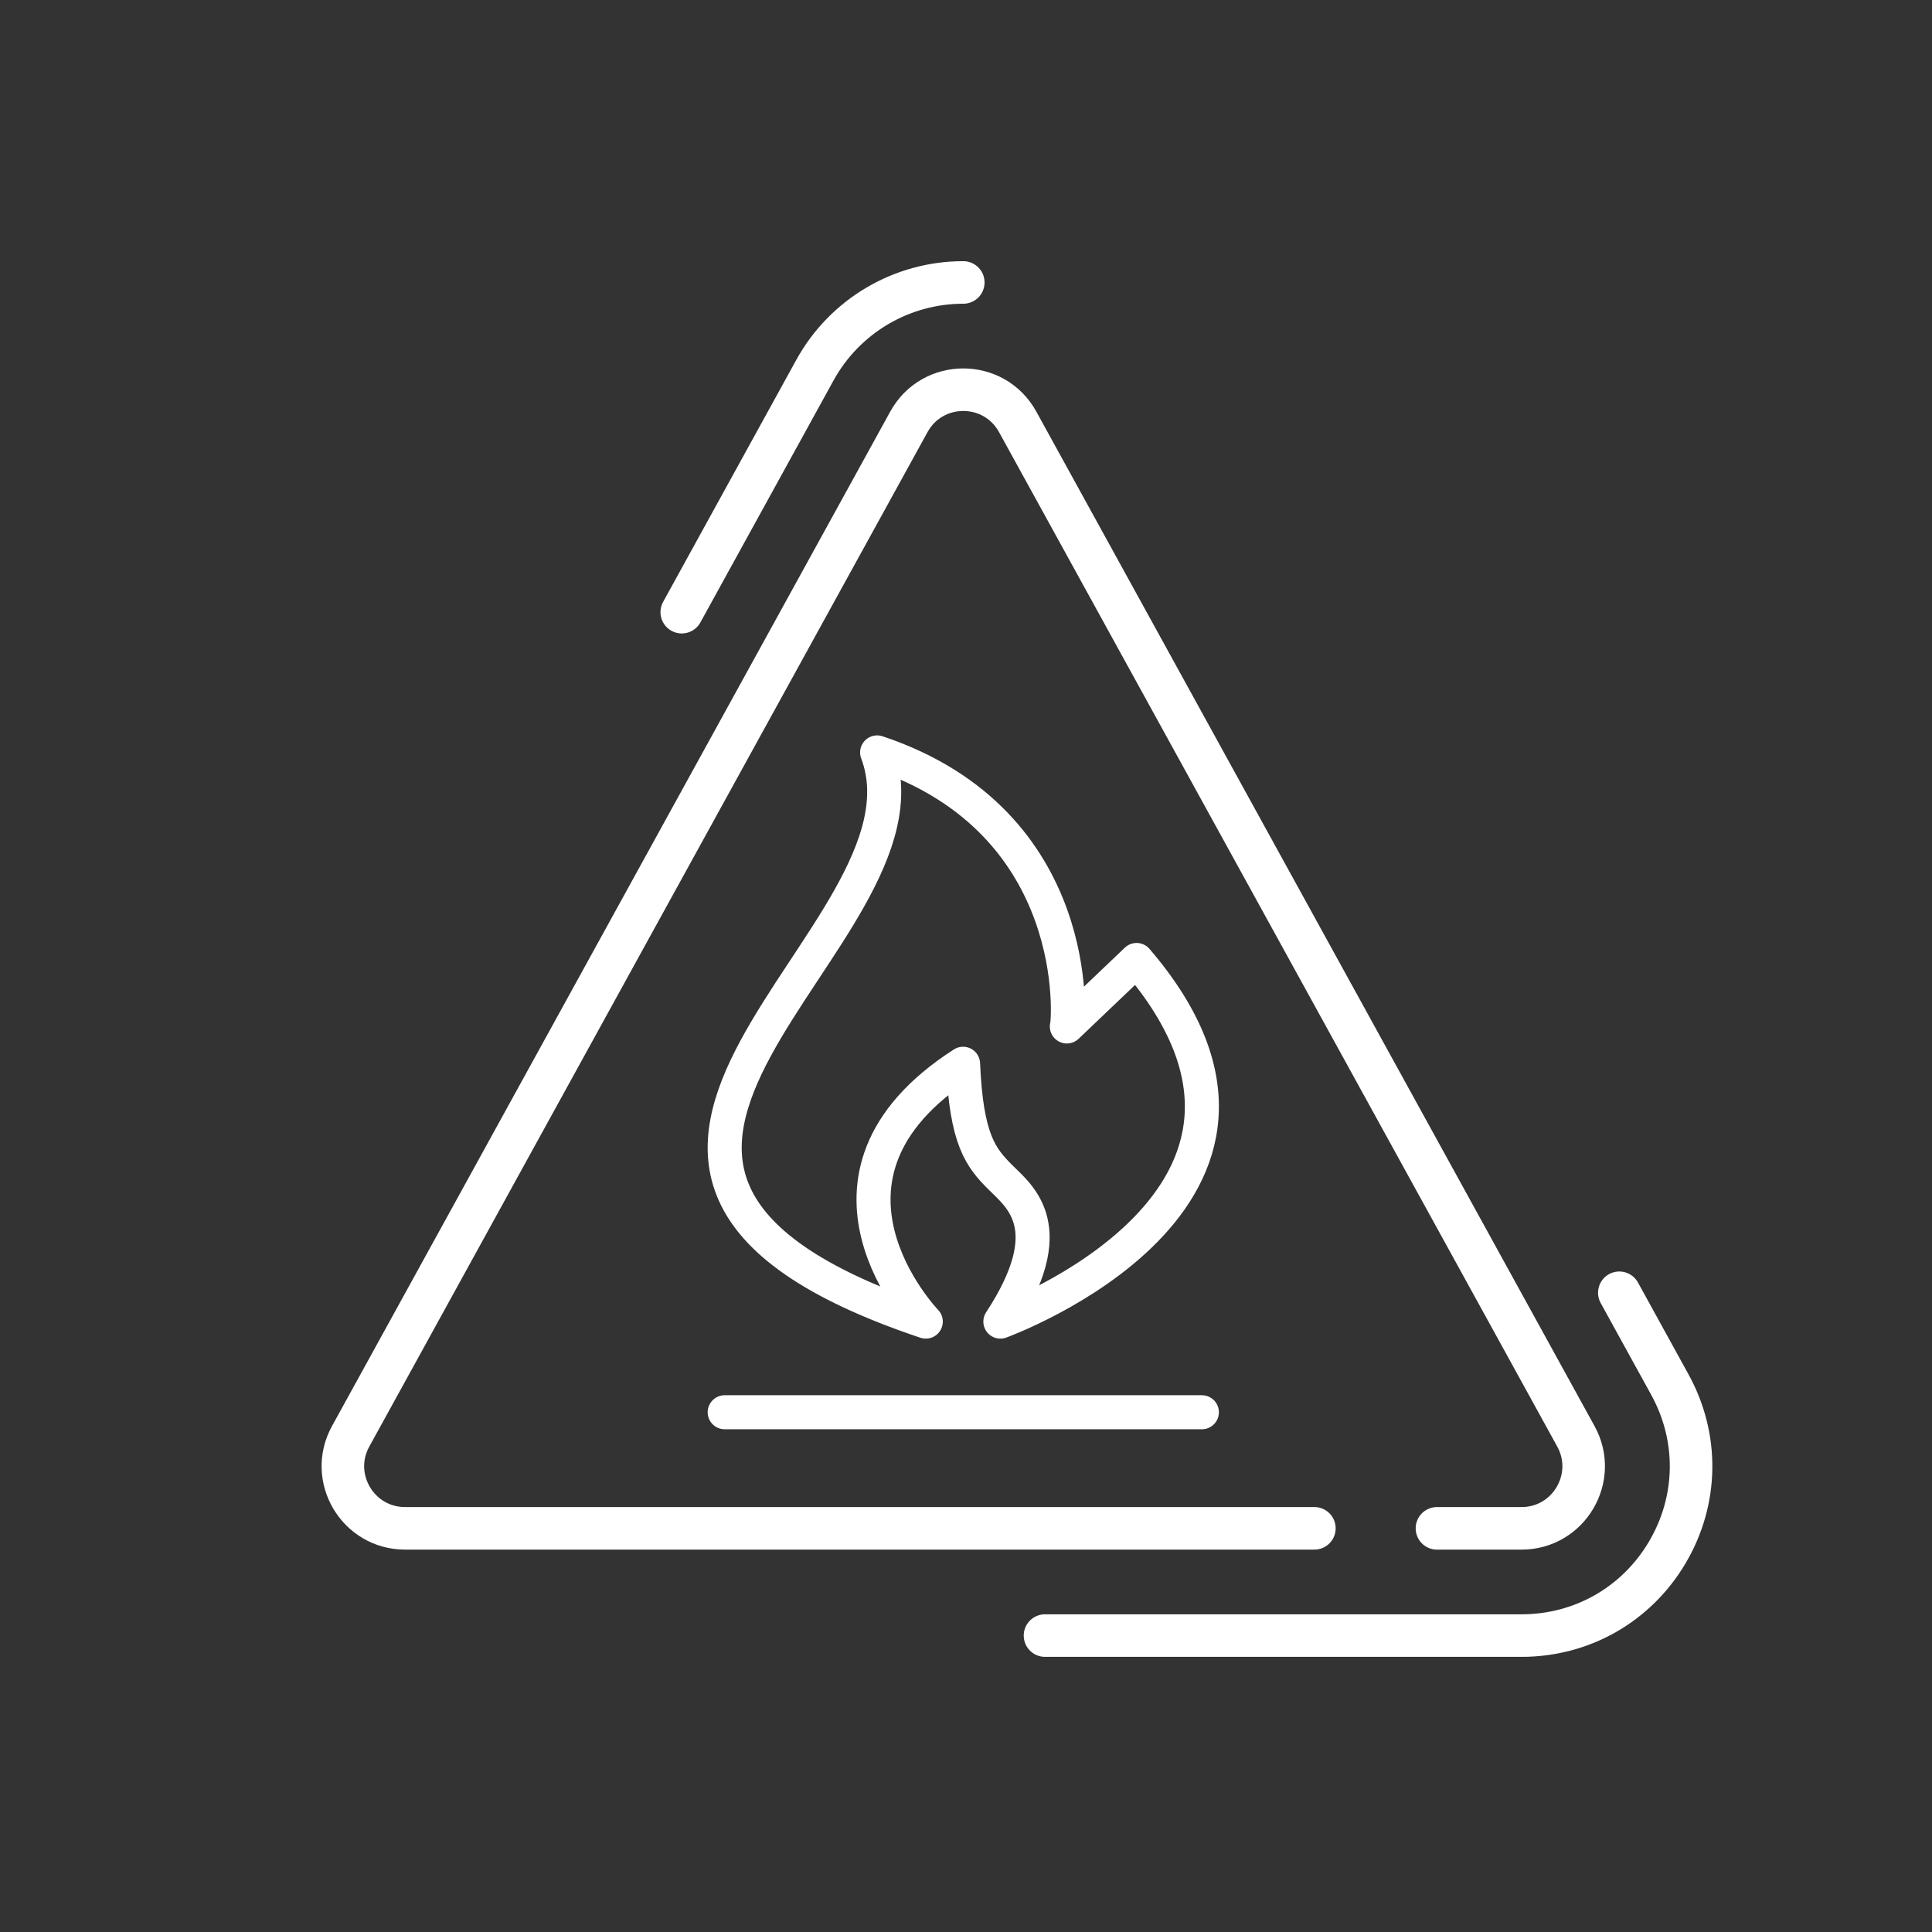
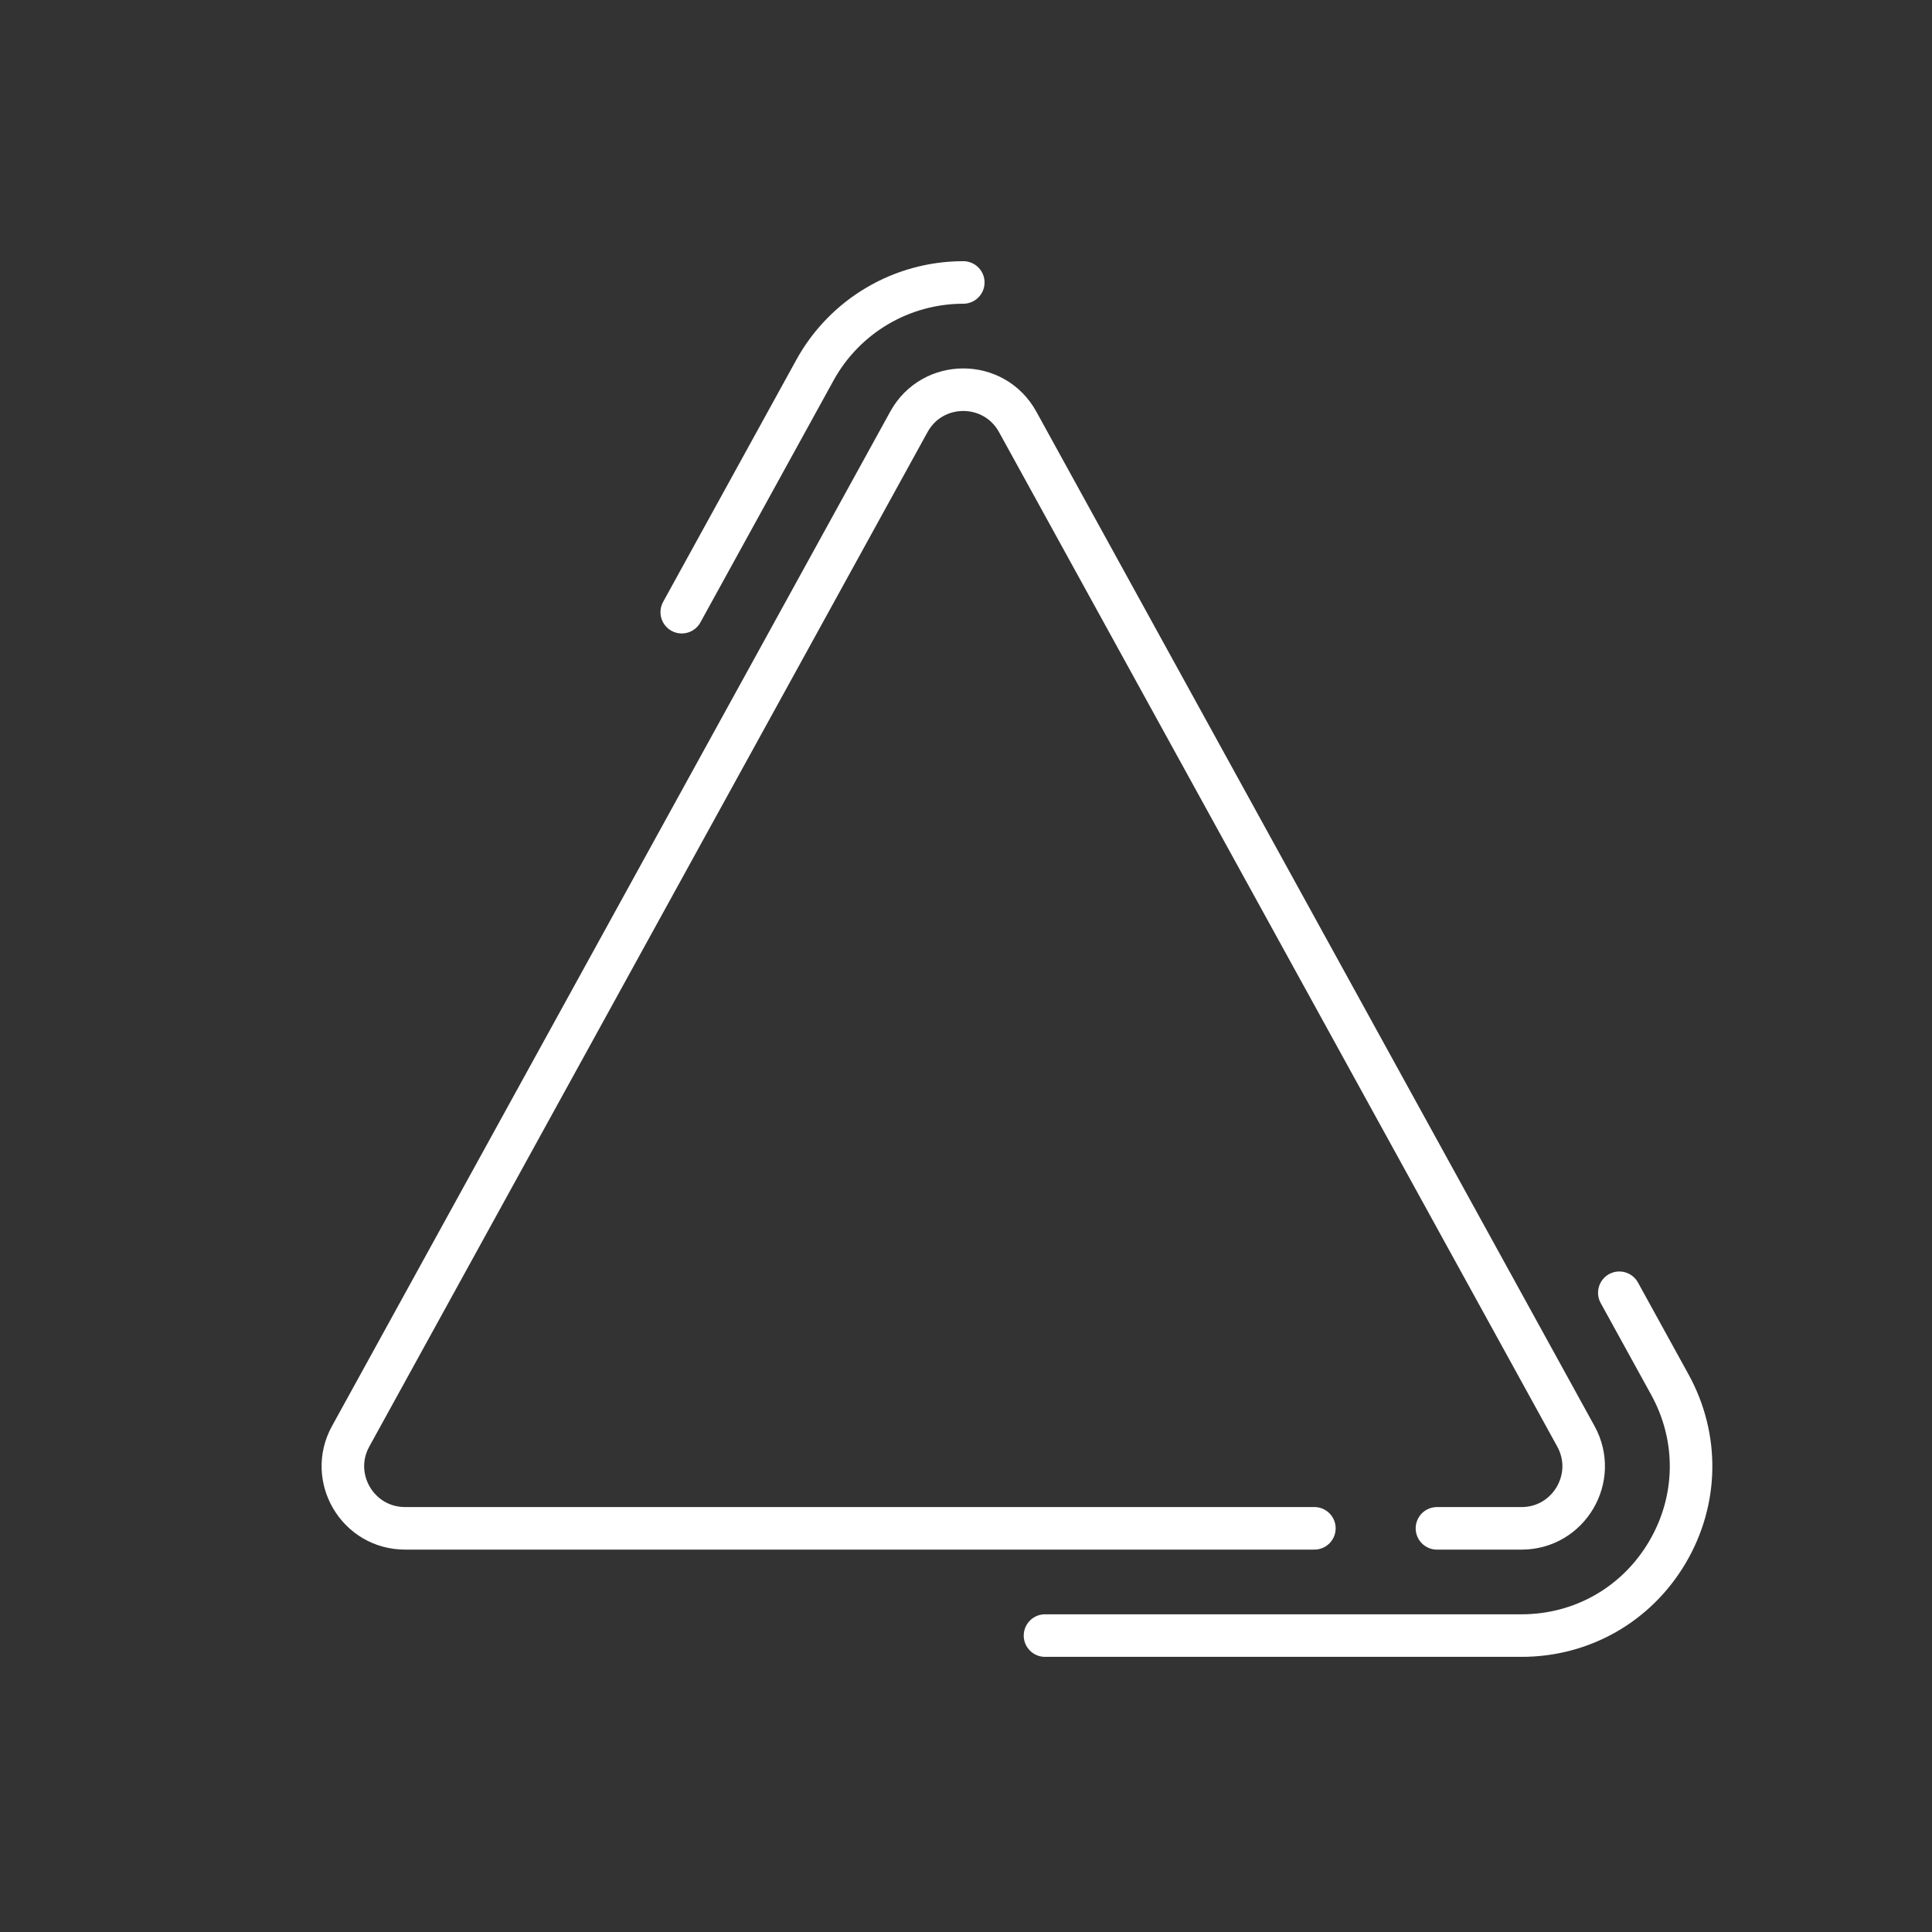
<svg xmlns="http://www.w3.org/2000/svg" id="a" viewBox="0 0 227 227">
  <rect x="0" y="0" width="227" height="227" fill="#333333" stroke="none" />
  <defs>
    <style>.cls-1,.cls-2,.cls-3,.cls-4{fill:none;}.cls-2{stroke-width:5px;}.cls-2,.cls-3{stroke-linecap:round;}.cls-2,.cls-3,.cls-4{stroke:#fff;stroke-linejoin:round;}.cls-3,.cls-4{stroke-width:4px;}</style>
  </defs>
  <g id="a-2">
    <rect class="cls-1" width="227" height="227" />
  </g>
  <path class="cls-2" d="m113.18,33.187c-7.255,0-13.933,3.948-17.43,10.303l-15.648,28.437" />
  <path class="cls-2" d="m190.262,151.893l5.939,10.792c3.427,6.227,3.313,13.597-.304,19.716-3.617,6.118-10.019,9.771-17.126,9.771h-55.988" />
  <path class="cls-2" d="m154.432,179.571H47.591c-5.549,0-9.066-5.95-6.391-10.812L106.789,49.566c2.772-5.037,10.01-5.037,12.782,0l45.239,82.213,4.061,7.38,16.289,29.602c2.675,4.862-.842,10.812-6.391,10.812h-9.934" />
-   <path class="cls-4" d="m103.058,88.406c8.193,21.721-48.205,48.776,5.716,66.876,0,0-16.386-16.957,4.382-30.294.381,8.955,2.096,11.051,4.382,13.337s7.24,5.907,0,16.957c0,0,40.012-14.48,16.005-42.489l-8.193,7.812c.191-.191,2.286-24.007-22.292-32.2h0Z" />
-   <line class="cls-3" x1="85.147" y1="165.932" x2="141.214" y2="165.932" />
</svg>